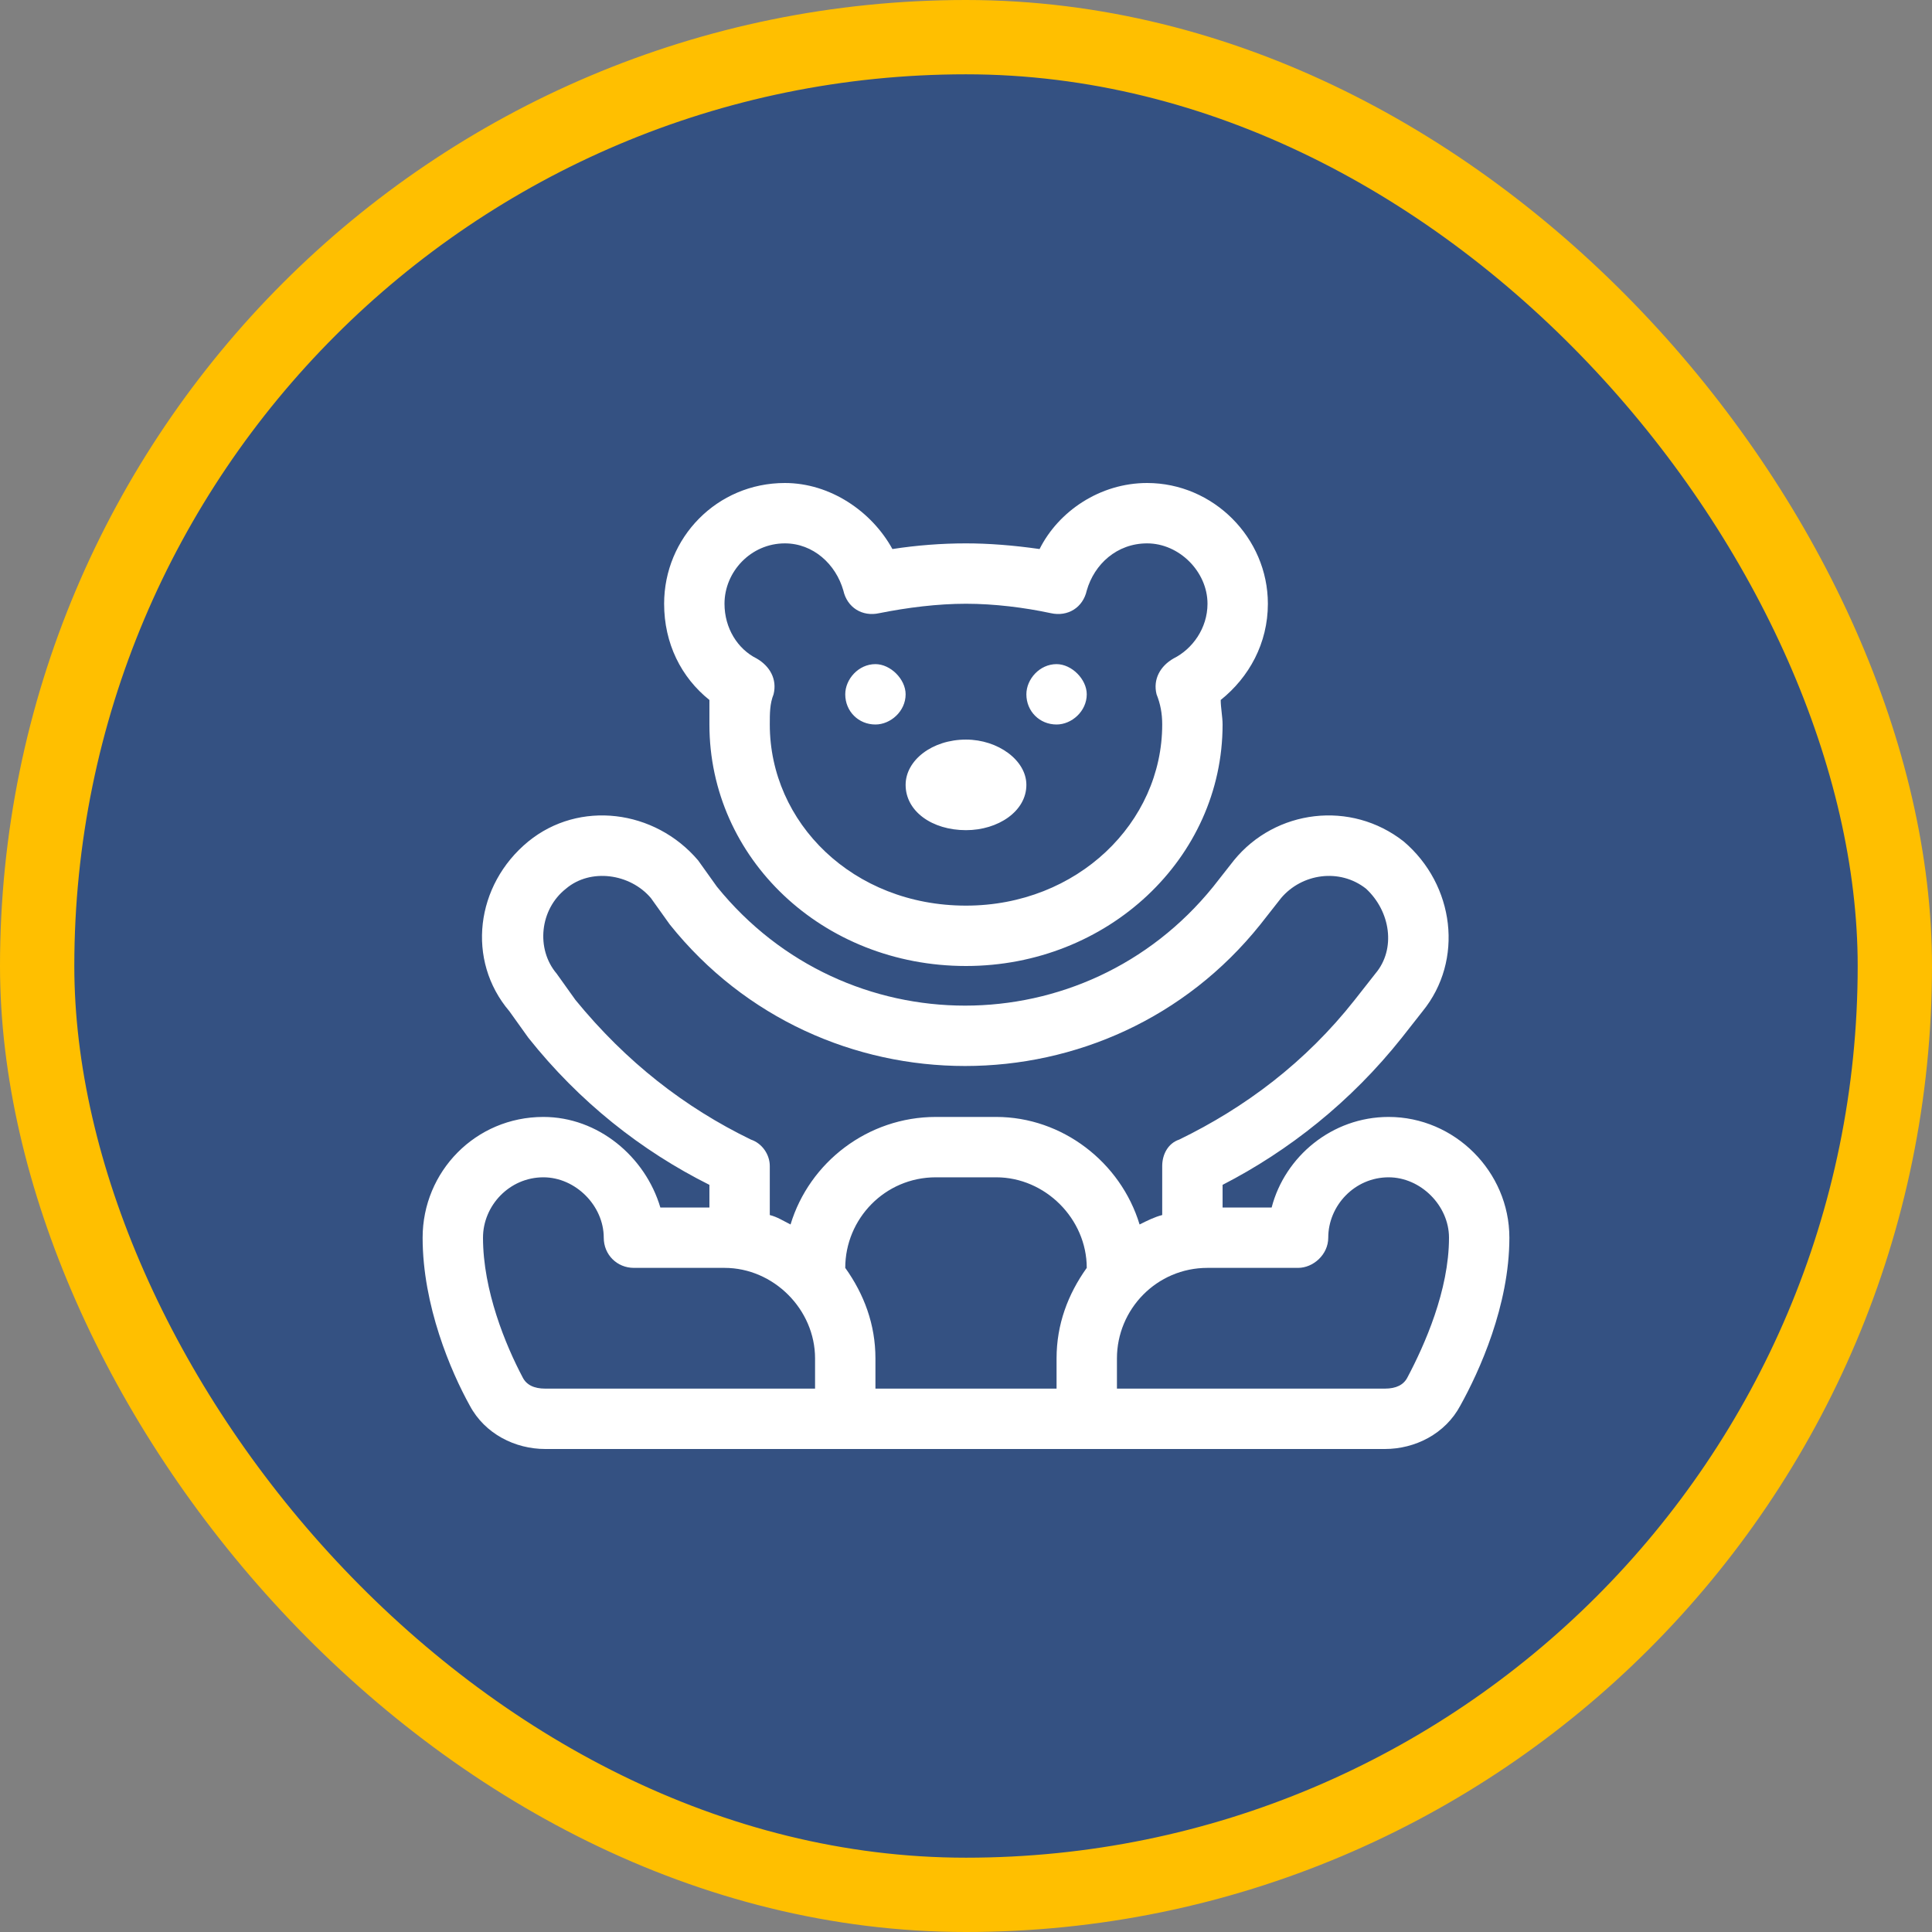
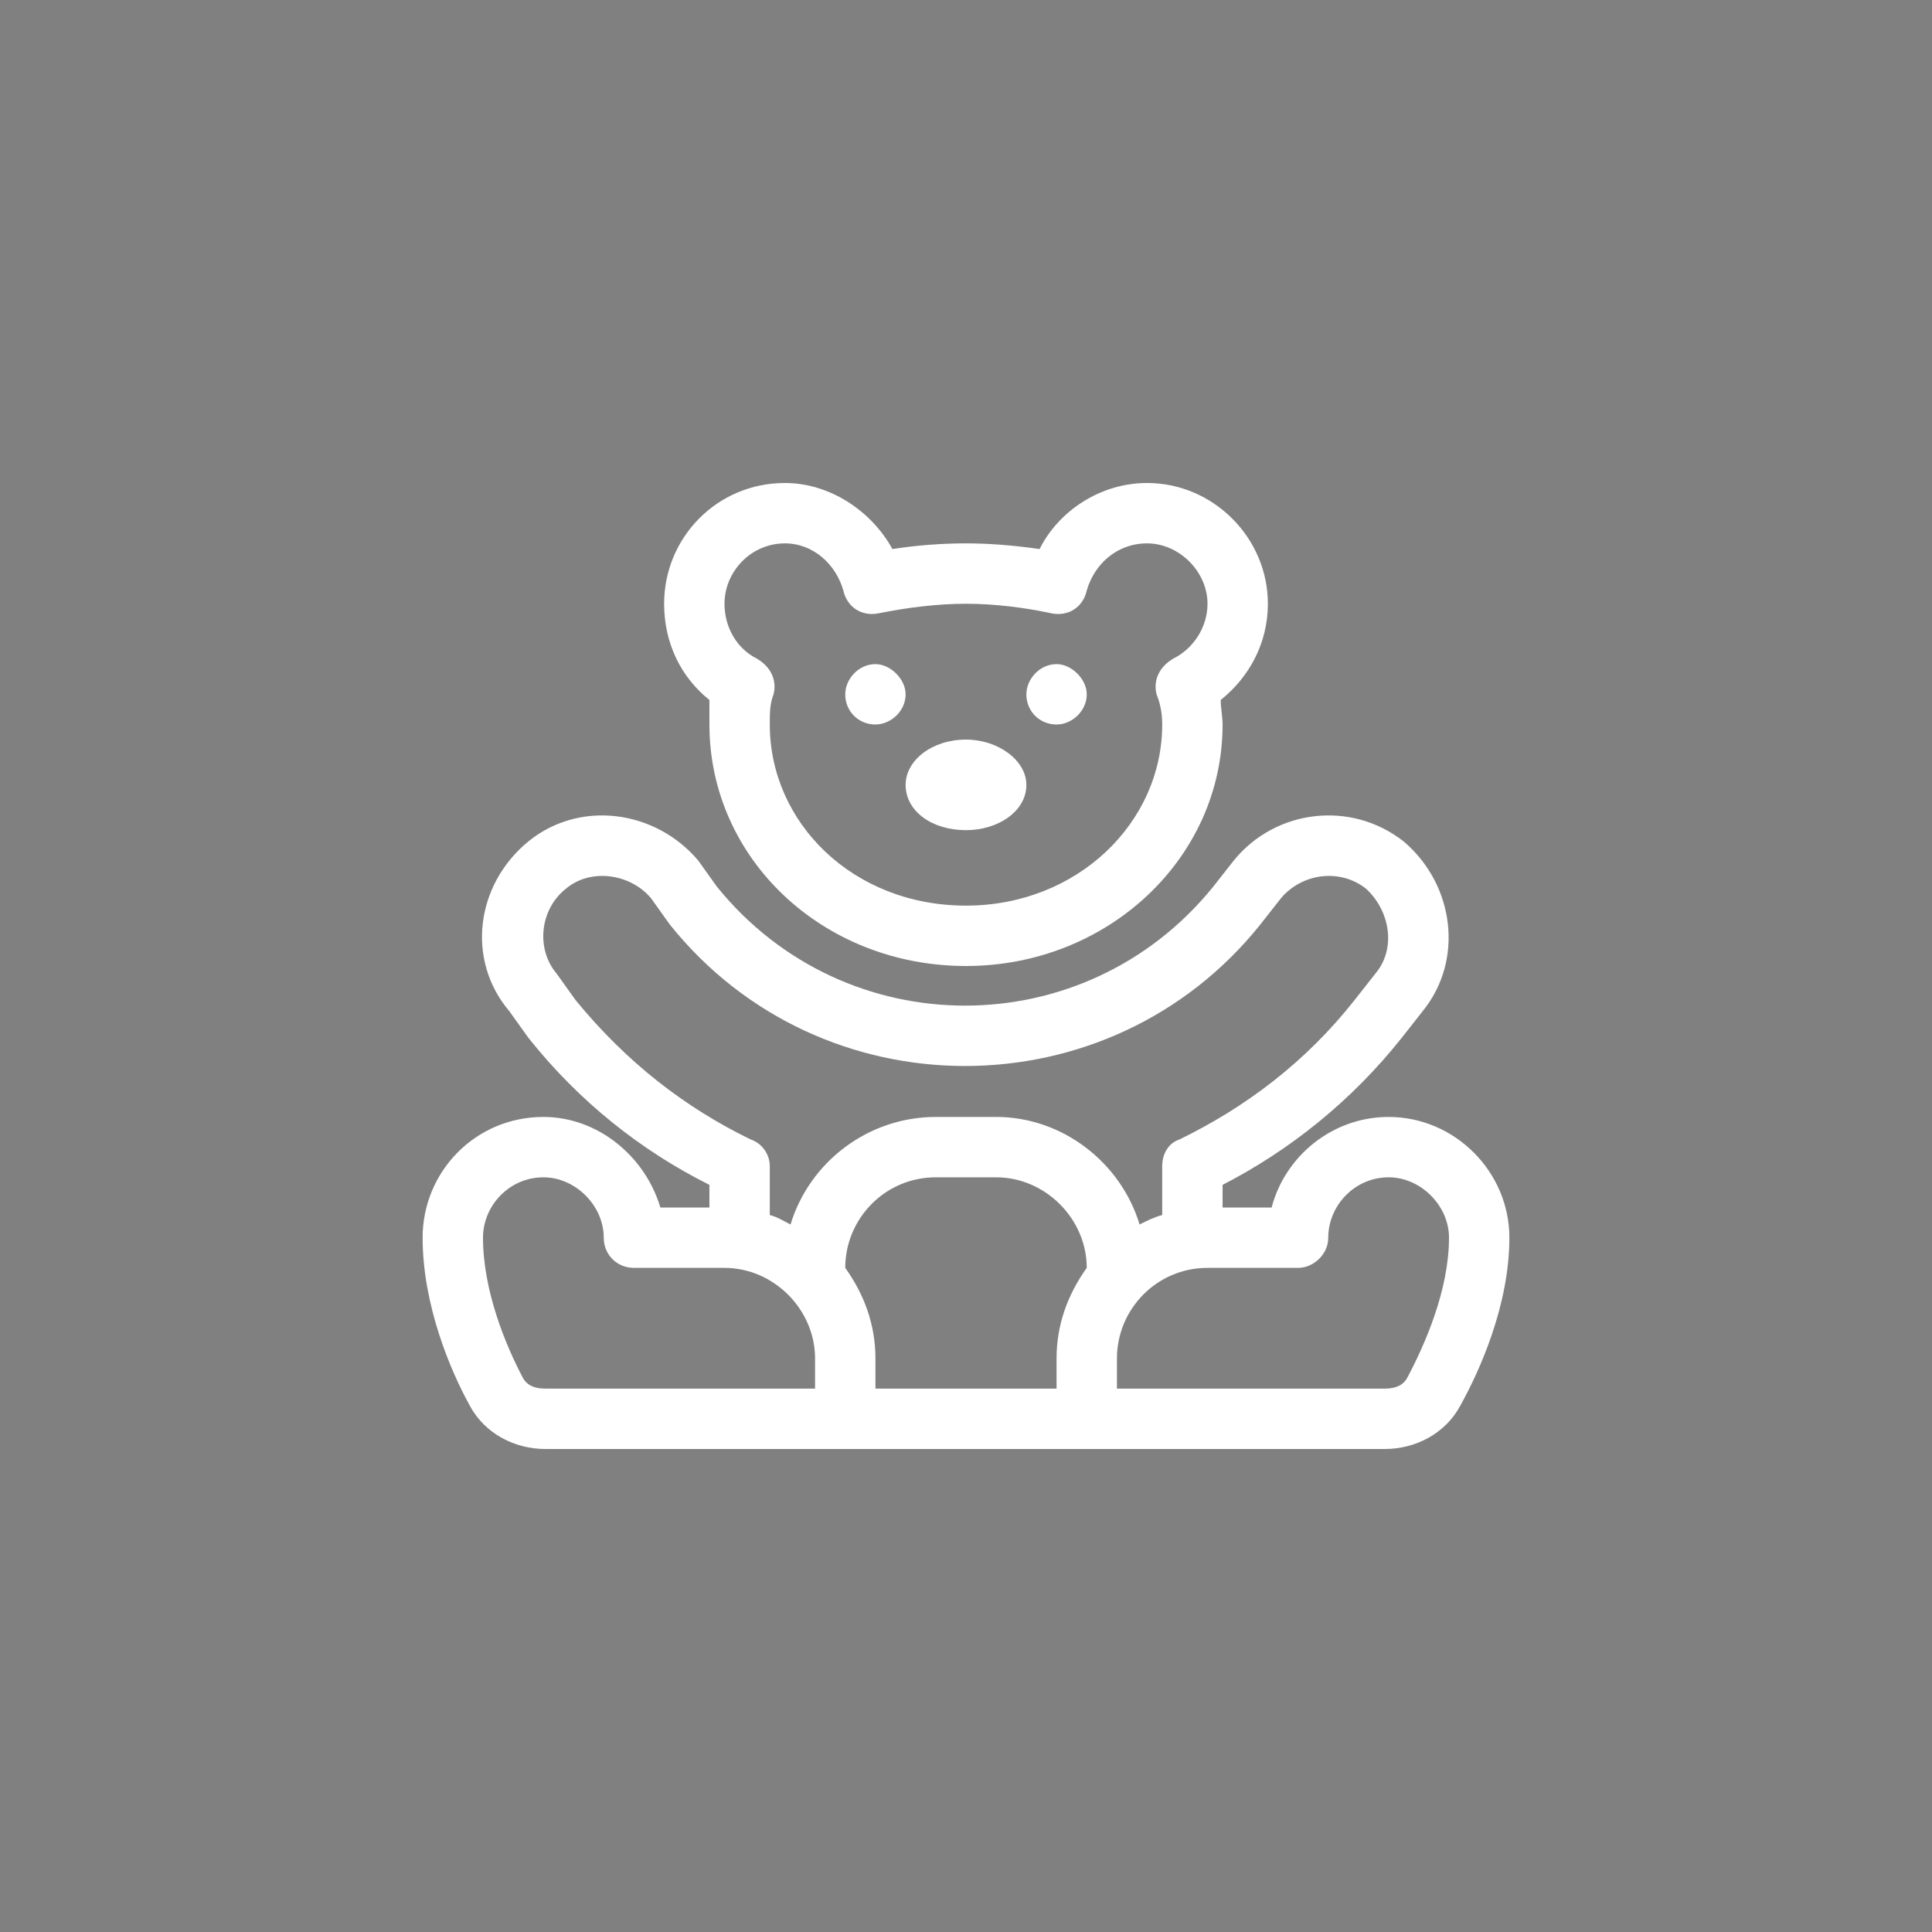
<svg xmlns="http://www.w3.org/2000/svg" width="104" height="104" viewBox="0 0 104 104" fill="none">
  <rect x="0" y="0" width="104" height="104" fill="#808080" stroke="none" />
-   <rect x="2" y="2" width="100" height="100" rx="50" fill="#345182" />
-   <rect x="2" y="2" width="100" height="100" rx="50" stroke="#FFBF00" stroke-width="4" />
  <path d="M39 32.5C39 33.82 39.711 34.938 40.727 35.445C41.438 35.852 41.844 36.562 41.641 37.375C41.438 37.883 41.438 38.391 41.438 39C41.438 44.281 45.906 48.75 52 48.75C57.992 48.75 62.562 44.281 62.562 39C62.562 38.391 62.461 37.883 62.258 37.375C62.055 36.562 62.461 35.852 63.172 35.445C64.188 34.938 65 33.82 65 32.5C65 30.773 63.477 29.25 61.75 29.25C60.125 29.25 58.906 30.367 58.5 31.789C58.297 32.703 57.484 33.211 56.57 33.008C55.148 32.703 53.523 32.5 52 32.5C50.477 32.5 48.852 32.703 47.328 33.008C46.414 33.211 45.602 32.703 45.398 31.789C44.992 30.367 43.773 29.25 42.25 29.25C40.422 29.25 39 30.773 39 32.5ZM42.25 26C44.688 26 46.922 27.523 48.039 29.555C49.359 29.352 50.68 29.25 52 29.25C53.219 29.25 54.539 29.352 55.961 29.555C56.977 27.523 59.211 26 61.75 26C65.305 26 68.25 28.945 68.25 32.5C68.25 34.633 67.234 36.461 65.711 37.68C65.711 38.086 65.812 38.594 65.812 39C65.812 46.211 59.617 52 52 52C44.281 52 38.188 46.211 38.188 39C38.188 38.594 38.188 38.086 38.188 37.68C36.664 36.461 35.75 34.633 35.75 32.5C35.75 28.945 38.594 26 42.25 26ZM52 44.688C50.172 44.688 48.75 43.672 48.75 42.25C48.75 40.93 50.172 39.812 52 39.812C53.727 39.812 55.25 40.93 55.25 42.25C55.25 43.672 53.727 44.688 52 44.688ZM28.438 45.297C31.18 43.062 35.242 43.57 37.578 46.312L38.594 47.734C45.5 56.266 58.398 56.266 65.305 47.734L66.422 46.312C68.656 43.57 72.719 43.062 75.562 45.297C78.305 47.633 78.812 51.695 76.578 54.438L75.461 55.859C72.719 59.312 69.367 61.953 65.812 63.781V65H68.453C69.164 62.258 71.703 60.125 74.75 60.125C78.305 60.125 81.25 63.07 81.25 66.625C81.25 70.281 79.625 73.836 78.609 75.664C77.797 77.188 76.172 78 74.547 78H69.875H69.773H34.125H29.352C27.727 78 26.102 77.188 25.289 75.664C24.273 73.836 22.75 70.281 22.75 66.625C22.75 63.07 25.594 60.125 29.25 60.125C32.195 60.125 34.734 62.258 35.547 65H38.188V63.781C34.531 61.953 31.18 59.312 28.438 55.859L27.422 54.438C25.086 51.695 25.594 47.633 28.438 45.297ZM34.023 74.75H34.125H43.875V73.125C43.875 70.484 41.641 68.25 39 68.25H34.125C33.211 68.25 32.5 67.539 32.5 66.625C32.5 64.898 30.977 63.375 29.25 63.375C27.422 63.375 26 64.898 26 66.625C26 69.469 27.219 72.414 28.133 74.141C28.336 74.547 28.742 74.75 29.352 74.75H34.023ZM41.438 65.406C41.844 65.508 42.148 65.711 42.555 65.914C43.57 62.562 46.719 60.125 50.375 60.125H53.625C57.18 60.125 60.328 62.562 61.344 65.914C61.75 65.711 62.156 65.508 62.562 65.406V62.766C62.562 62.156 62.867 61.547 63.477 61.344C67.031 59.617 70.281 57.18 72.922 53.828L74.039 52.406C75.156 51.086 74.852 49.055 73.531 47.836C72.109 46.719 70.078 47.023 68.961 48.344L67.844 49.766C59.719 59.922 44.18 59.922 36.055 49.766L35.039 48.344C33.922 47.023 31.789 46.719 30.469 47.836C29.047 48.953 28.844 51.086 29.961 52.406L30.977 53.828C33.719 57.18 36.867 59.617 40.422 61.344C41.031 61.547 41.438 62.156 41.438 62.766V65.406ZM45.5 68.25C46.516 69.672 47.125 71.297 47.125 73.125V74.75H56.875V73.125C56.875 71.297 57.484 69.672 58.5 68.25C58.5 65.609 56.266 63.375 53.625 63.375H50.375C47.633 63.375 45.5 65.609 45.5 68.25ZM65 68.25C62.258 68.25 60.125 70.484 60.125 73.125V74.75H69.875H74.547C75.156 74.75 75.562 74.547 75.766 74.141C76.68 72.414 78 69.469 78 66.625C78 64.898 76.477 63.375 74.75 63.375C72.922 63.375 71.5 64.898 71.5 66.625C71.5 67.539 70.688 68.25 69.875 68.25H65ZM47.125 35.75C47.938 35.75 48.75 36.562 48.75 37.375C48.75 38.289 47.938 39 47.125 39C46.211 39 45.5 38.289 45.5 37.375C45.5 36.562 46.211 35.75 47.125 35.75ZM55.25 37.375C55.25 36.562 55.961 35.75 56.875 35.75C57.688 35.75 58.5 36.562 58.5 37.375C58.5 38.289 57.688 39 56.875 39C55.961 39 55.25 38.289 55.25 37.375Z" fill="white" />
</svg>